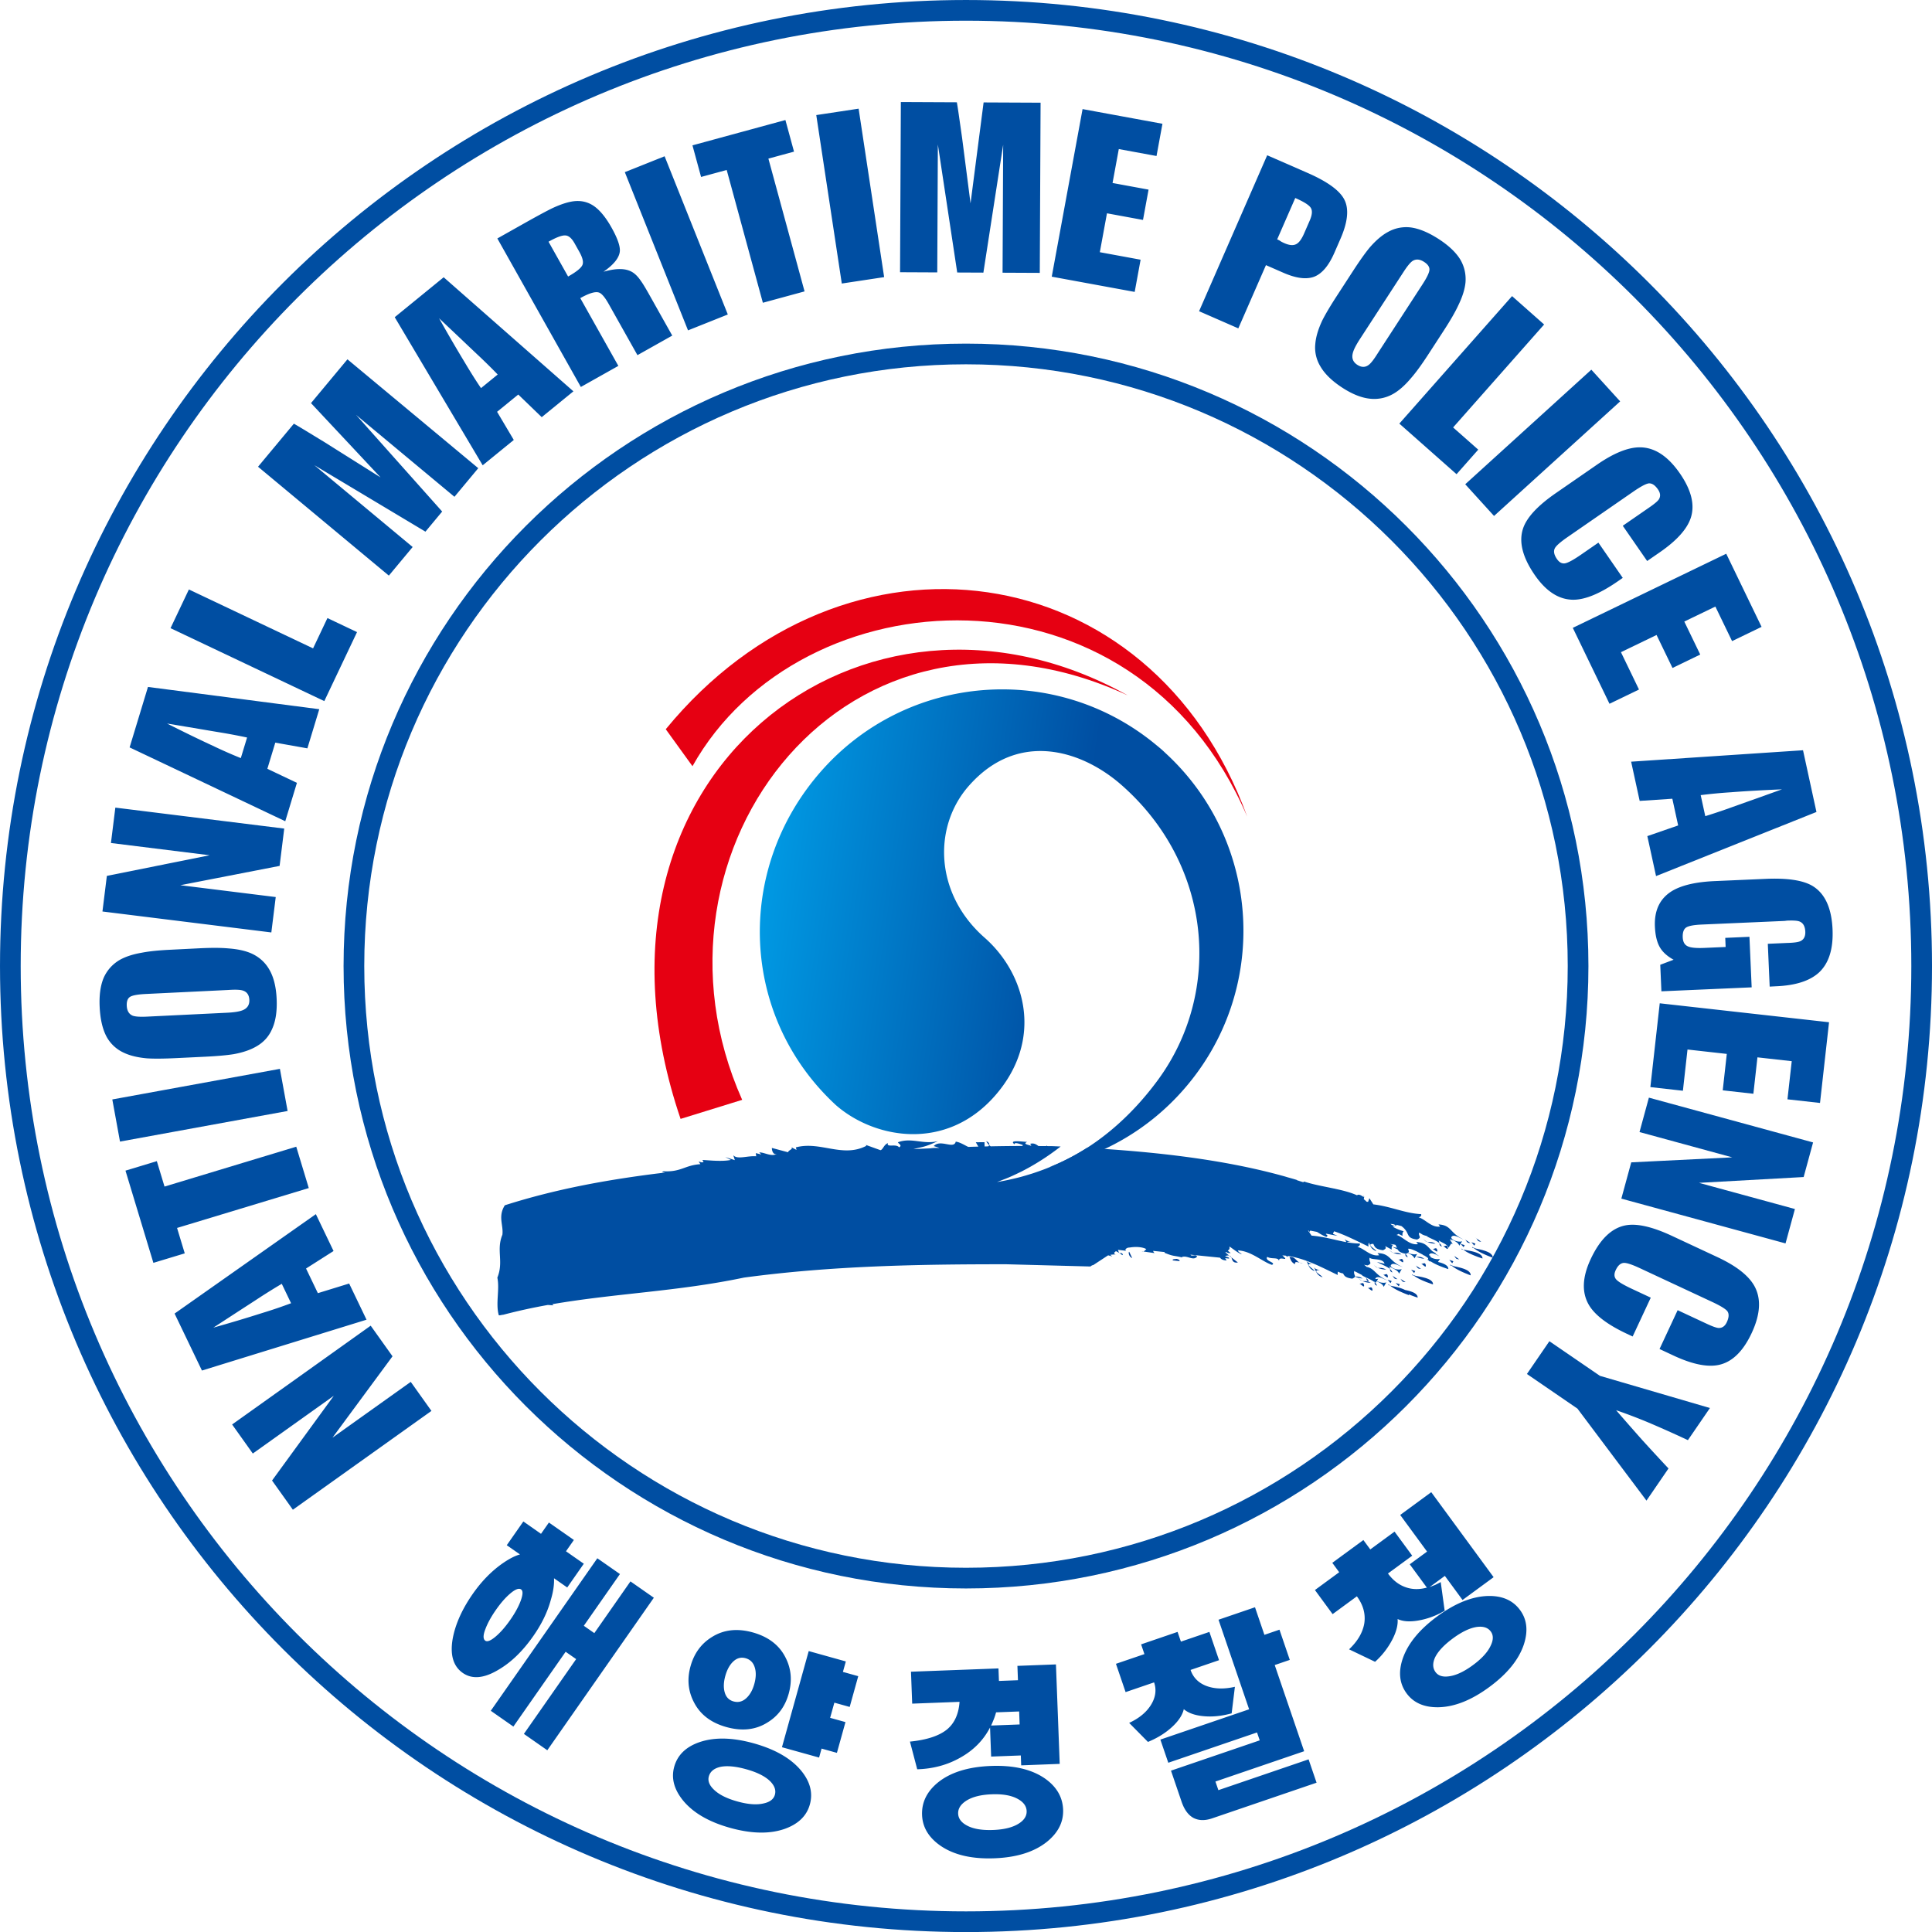
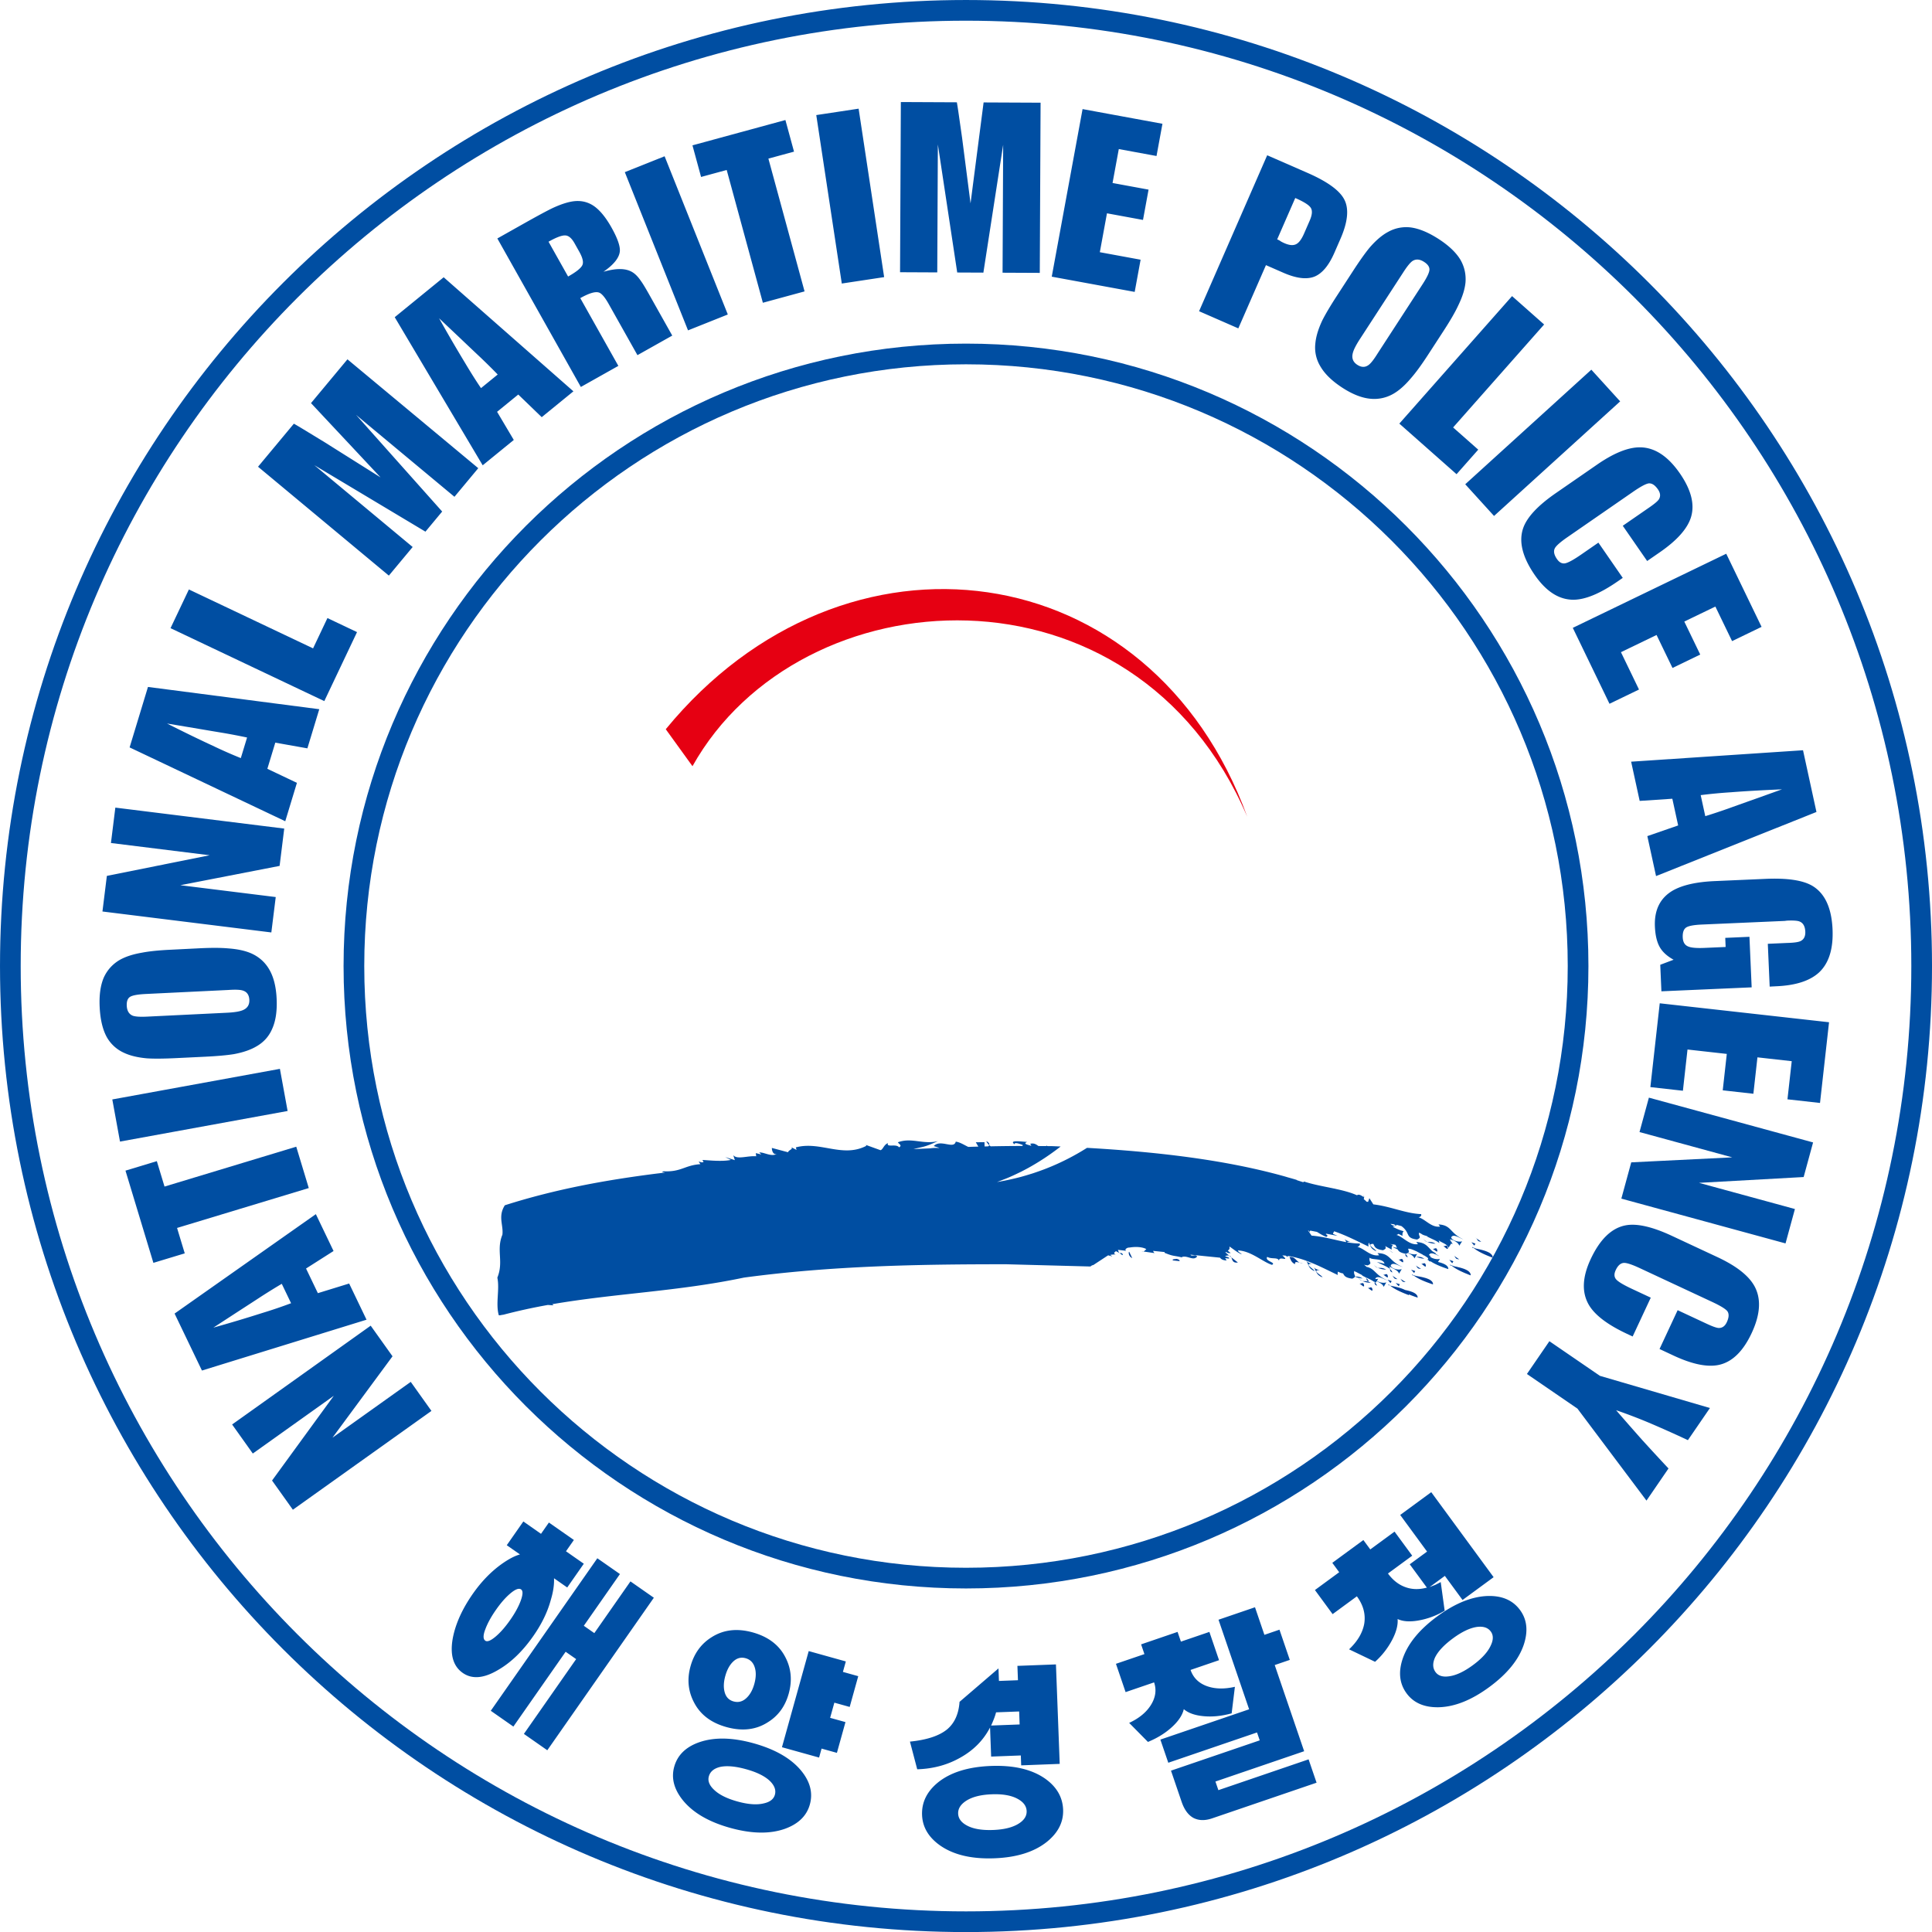
<svg xmlns="http://www.w3.org/2000/svg" viewBox="0 0 132.329 132.333">
  <path fill="none" stroke="#004EA2" stroke-width="1.417" d="M131.621 66.166c0 36.151-29.306 65.459-65.457 65.459-36.149 0-65.455-29.308-65.455-65.459C.709 30.016 30.015.709 66.164.709c36.151 0 65.457 29.307 65.457 65.457z" />
  <path fill="none" stroke="#004EA2" stroke-width="1.417" d="M108.088 66.166c0 23.153-18.77 41.924-41.924 41.924-23.151 0-41.923-18.771-41.923-41.924s18.772-41.922 41.923-41.922c23.155 0 41.924 18.769 41.924 41.922z" />
  <g fill="#004EA2">
    <path d="M15.899 97.567 25.39 90.8l1.495 2.097-4.113 5.575 5.361-3.823 1.418 1.989-9.491 6.768-1.426-2 4.228-5.803-5.546 3.954-1.417-1.99zM11.958 89.971l9.676-6.81 1.212 2.525-1.884 1.199.81 1.688 2.143-.66 1.19 2.478-11.273 3.482-1.874-3.902zm7.342-2.037c-.384.224-.85.511-1.398.862-.336.221-.917.597-1.74 1.13l-1.548 1.008a98.045 98.045 0 0 0 3.335-.998 33.068 33.068 0 0 0 1.988-.674l-.637-1.328zM8.594 80.181l2.148-.65.527 1.741 9.022-2.731.858 2.833-9.022 2.732.527 1.741-2.148.65-1.912-6.316zM7.692 75.305l11.48-2.096.527 2.886-11.48 2.096-.527-2.886zM13.689 64.95c.813-.04 1.469-.036 1.968.011.658.048 1.2.172 1.626.373.5.242.884.595 1.155 1.061.299.508.469 1.174.509 1.996.042.849-.062 1.545-.31 2.089-.215.498-.56.887-1.033 1.167-.413.251-.944.436-1.595.556-.483.077-1.136.135-1.959.175l-2.002.097c-.831.04-1.486.046-1.967.016-.658-.057-1.201-.19-1.627-.399a2.548 2.548 0 0 1-1.142-1.061c-.282-.518-.444-1.201-.485-2.05-.04-.822.055-1.5.286-2.034.225-.49.569-.878 1.033-1.167.405-.241.933-.418 1.582-.529.483-.094 1.135-.162 1.958-.201l2.003-.1zm-3.703 3.131c-.557.027-.917.094-1.081.199-.163.105-.237.309-.223.609.018.353.158.581.42.684.181.062.5.082.96.06l5.477-.267c.504-.024.864-.082 1.081-.172.322-.13.474-.369.458-.713-.017-.345-.173-.559-.47-.642-.18-.053-.504-.064-.972-.032l-.252.012-5.398.262zM7.9 55.316l11.568 1.436-.317 2.556-6.8 1.323 6.535.811-.301 2.424-11.568-1.435.302-2.438 7.039-1.414-6.759-.839.301-2.424zM10.135 47.051l11.733 1.525-.814 2.681-2.198-.391-.544 1.792 2.025.962-.799 2.629-10.661-5.057 1.258-4.141zm6.788 3.464a41.301 41.301 0 0 0-1.613-.31c-.397-.065-1.079-.179-2.046-.344l-1.823-.304c1.252.63 2.296 1.137 3.132 1.521a32.61 32.61 0 0 0 1.921.847l.429-1.41zM12.938 40.374l8.505 4.035.984-2.076 2.027.962-2.242 4.726-10.532-4.996 1.258-2.651zM23.798 24.611l8.96 7.457-1.631 1.959-6.735-5.606 5.894 6.616-1.146 1.378-7.61-4.554 6.735 5.605-1.631 1.959-8.96-7.457 2.455-2.949c.266.152.584.343.958.572l1.158.705 3.821 2.403-4.765-5.088 2.497-3zM30.389 18.991l8.886 7.812-2.171 1.77-1.606-1.55-1.451 1.183 1.144 1.928-2.13 1.736-6.025-10.144 3.353-2.735zm3.7 6.661c-.307-.32-.695-.706-1.166-1.157-.293-.275-.795-.75-1.506-1.427l-1.343-1.269a100.146 100.146 0 0 0 1.75 3.009c.435.73.809 1.322 1.122 1.775l1.143-.931zM34.065 16.333l1.84-1.035c.918-.516 1.565-.864 1.941-1.045.62-.287 1.139-.447 1.558-.479.478-.035.91.082 1.295.353.406.29.8.774 1.182 1.453.416.741.607 1.288.573 1.642-.046.442-.419.906-1.121 1.392.473-.134.87-.194 1.191-.183.31.009.573.08.789.211.2.121.392.318.576.59.123.164.31.471.562.918l.098.174 1.496 2.662-2.384 1.34-1.893-3.368-.078-.139c-.26-.463-.483-.724-.668-.782-.25-.083-.676.045-1.277.383l2.608 4.641-2.569 1.444-5.719-10.172zm4.846 2.607c.571-.321.899-.587.984-.797.082-.198.007-.501-.223-.911l-.318-.567c-.2-.355-.413-.535-.639-.539-.23-.013-.612.13-1.144.43l1.34 2.384zM45.521 10.703 49.85 21.54l-2.725 1.088-4.329-10.837 2.725-1.088zM53.795 8.221l.59 2.165-1.755.478 2.477 9.095-2.856.778-2.477-9.095-1.755.478-.59-2.165 6.366-1.734zM58.81 7.443l1.748 11.538-2.901.439-1.748-11.538 2.901-.439zM71.273 7.034l-.055 11.657-2.549-.012.041-8.762-1.355 8.756-1.792-.008-1.326-8.769-.041 8.762-2.549-.012.055-11.657 3.837.018c.051.302.107.669.167 1.103.051.354.116.802.192 1.342l.577 4.477.895-6.913 3.903.018zM74.149 7.472l5.471 1.006-.406 2.207-2.584-.475-.428 2.324 2.467.454-.381 2.076-2.468-.454-.489 2.664 2.793.514-.405 2.206-5.681-1.044 2.111-11.478zM86.794 10.634l2.762 1.207c1.361.595 2.202 1.204 2.52 1.826.33.637.242 1.535-.265 2.695l-.419.961c-.38.868-.834 1.409-1.361 1.623-.537.21-1.246.122-2.131-.265l-1.191-.521-1.893 4.331-2.688-1.175 4.666-10.682zm.684 5.762.121.053c.054.033.099.062.136.088.069.04.148.08.238.119.332.145.597.17.795.072.193-.089.377-.332.551-.73l.387-.888c.174-.398.196-.692.068-.883-.121-.188-.474-.41-1.058-.665l-1.238 2.834zM97.809 24.304c-.443.683-.83 1.213-1.16 1.59-.423.506-.842.873-1.254 1.101a2.614 2.614 0 0 1-1.535.316c-.587-.055-1.226-.306-1.916-.754-.713-.463-1.217-.955-1.513-1.474a2.459 2.459 0 0 1-.342-1.521c.038-.481.198-1.021.481-1.619.221-.437.555-1.001 1.004-1.691l1.092-1.681c.453-.698.832-1.232 1.138-1.604.431-.5.856-.863 1.276-1.086a2.54 2.54 0 0 1 1.527-.305c.586.074 1.234.343 1.947.806.689.448 1.184.922 1.482 1.422.266.468.38.975.342 1.521-.041.469-.207 1-.496 1.593-.206.447-.533 1.015-.982 1.706l-1.091 1.68zm-.374-4.834c.304-.467.461-.798.472-.993.01-.194-.111-.373-.364-.537-.297-.193-.563-.213-.8-.061-.156.11-.359.358-.609.744l-2.988 4.598c-.275.423-.439.749-.492.978-.082.337.021.6.311.788.29.188.555.187.796-.005.148-.115.347-.371.595-.77l.137-.212 2.942-4.53zM105.762 22.225l-6.234 7.052 1.722 1.521-1.486 1.681-3.919-3.465 7.721-8.733 2.196 1.944zM110.97 27.492l-8.638 7.848-1.973-2.171 8.637-7.848 1.974 2.171zM112.819 38.426l-1.67-2.414 1.66-1.147.164-.113c.342-.237.557-.417.643-.542.134-.211.115-.44-.056-.688-.206-.299-.42-.436-.641-.413-.203.033-.56.226-1.069.578l-4.488 3.103c-.48.332-.769.585-.863.758-.107.203-.06.45.142.742.161.233.347.331.558.293.21-.038.581-.24 1.112-.608l1.169-.808 1.668 2.414-.35.242c-1.193.825-2.195 1.244-3.006 1.255-.994.009-1.883-.554-2.668-1.689-.846-1.223-1.112-2.293-.799-3.208.257-.749 1.001-1.548 2.23-2.399l2.829-1.955c1.157-.8 2.143-1.196 2.956-1.188.996.01 1.902.604 2.719 1.784.785 1.136 1.036 2.146.754 3.029-.249.775-.957 1.566-2.121 2.371l-.873.603zM118.236 37.927l2.42 5.009-2.021.976-1.144-2.367-2.128 1.028 1.092 2.26-1.9.918-1.092-2.259-2.439 1.178 1.236 2.558-2.021.976-2.513-5.201 10.51-5.076zM124.415 55.615l-10.987 4.39-.596-2.737 2.11-.731-.398-1.829-2.237.148-.585-2.686 11.773-.783.92 4.228zm-7.615.286c.425-.129.944-.301 1.56-.516.377-.137 1.029-.369 1.953-.697l1.74-.623c-1.4.06-2.559.126-3.477.199a33.49 33.49 0 0 0-2.09.197l.314 1.44zM121.211 67.576l-.128-2.932 1.021-.045.291-.013c.451-.011.756-.05.912-.12.242-.108.357-.326.344-.653-.018-.372-.151-.605-.403-.7-.144-.056-.429-.075-.853-.056l-.158.02-5.664.248c-.54.024-.896.088-1.068.193-.182.114-.264.344-.249.689.014.309.129.513.346.609.199.098.582.134 1.147.109l1.445-.063-.026-.624 1.657-.073.152 3.462-6.182.271-.079-1.817.915-.346c-.436-.238-.749-.521-.94-.849-.201-.345-.315-.819-.341-1.42-.051-1.141.361-1.965 1.232-2.473.658-.374 1.613-.589 2.869-.644l3.488-.153c1.469-.064 2.529.093 3.184.472.864.511 1.328 1.505 1.394 2.982.059 1.344-.253 2.332-.933 2.964-.623.568-1.592.881-2.91.938l-.463.024zM125.277 70.017l-.618 5.528-2.23-.249.293-2.612-2.349-.263-.278 2.494-2.099-.235.278-2.494-2.691-.301-.315 2.824-2.229-.25.642-5.74 11.596 1.298zM122.297 85.165l-11.246-3.067.678-2.485 6.92-.342-6.354-1.733.643-2.357 11.246 3.068-.646 2.37-7.168.398 6.57 1.793-.643 2.355zM113.667 92.398l1.24-2.659 1.829.854.181.084c.377.176.641.27.791.281.25.009.439-.123.566-.395.153-.329.164-.583.033-.761-.132-.159-.479-.369-1.039-.631l-4.945-2.308c-.529-.247-.893-.368-1.09-.363-.229.01-.419.176-.568.497-.12.257-.111.466.028.629.139.162.501.38 1.087.654l1.287.601-1.241 2.659-.386-.18c-1.314-.614-2.182-1.268-2.6-1.961-.51-.854-.473-1.906.111-3.157.629-1.347 1.418-2.117 2.366-2.309.776-.156 1.842.082 3.197.715l3.116 1.455c1.275.595 2.113 1.246 2.518 1.952.494.865.438 1.948-.169 3.248-.584 1.251-1.329 1.978-2.233 2.18-.795.176-1.834-.036-3.118-.635l-.961-.45zM112.773 102.781l-4.728-6.3-3.461-2.372 1.539-2.245 3.461 2.372 7.535 2.204-1.509 2.201a78.916 78.916 0 0 0-2.698-1.206 36.417 36.417 0 0 0-2.221-.846c.664.767 1.268 1.454 1.807 2.06a169.01 169.01 0 0 0 1.783 1.931l-1.508 2.201z" />
  </g>
  <g fill="#004EA2">
-     <path d="m37.055 105.057.541-.774 1.711 1.195-.541.774 1.221.853-1.136 1.627-.905-.632c.02.435-.052.926-.216 1.471-.222.829-.622 1.657-1.202 2.486-.726 1.039-1.525 1.81-2.396 2.315-.984.589-1.796.659-2.435.213-.662-.462-.889-1.259-.682-2.391.189-.982.646-1.992 1.372-3.032.574-.82 1.222-1.493 1.944-2.016.497-.355.925-.581 1.284-.677l-.905-.632 1.136-1.627 1.209.847zm-2.114 4.095c-.321.273-.644.643-.969 1.108-.33.472-.571.909-.722 1.312-.167.425-.17.692-.01.805.138.096.381-.004.73-.302.326-.28.654-.657.983-1.13.32-.458.556-.888.707-1.29.159-.43.17-.692.032-.789-.153-.107-.403-.011-.751.286zm7.521-1.34-2.475 3.543.72.503 2.475-3.543 1.602 1.119-7.298 10.447-1.603-1.12 3.579-5.123-.72-.503-3.579 5.124-1.548-1.082 7.298-10.446 1.549 1.081zM54.872 121.276c.619.753.818 1.525.597 2.319-.216.777-.785 1.332-1.706 1.665-1.031.366-2.282.345-3.75-.063-1.461-.407-2.538-1.033-3.232-1.88-.617-.761-.817-1.529-.601-2.307.221-.794.791-1.354 1.709-1.677 1.029-.358 2.273-.334 3.734.072 1.47.41 2.553 1.033 3.249 1.871zm-1.072-7.752c.395.763.469 1.589.222 2.478-.245.88-.733 1.54-1.462 1.98-.803.504-1.738.607-2.806.31-1.059-.294-1.802-.864-2.23-1.711-.395-.763-.471-1.58-.228-2.451.247-.889.737-1.558 1.469-2.007.803-.503 1.734-.607 2.793-.314 1.067.298 1.815.869 2.242 1.715zm-4.49 7.502c-.416.105-.669.319-.759.645-.083.299.027.597.332.893.346.345.886.619 1.62.823.734.205 1.339.249 1.813.132.422-.094.674-.29.758-.589.088-.316-.023-.628-.333-.936-.348-.336-.89-.606-1.624-.81-.744-.208-1.346-.26-1.807-.158zm.904-7.216c-.239.228-.417.556-.536.982-.116.419-.131.787-.045 1.105.09.338.293.551.609.639.325.09.617.016.877-.226.247-.226.428-.548.545-.966.121-.436.133-.81.036-1.122-.099-.34-.31-.556-.635-.646-.315-.086-.599-.009-.851.234zm7.72-.013-.2.717 1.05.293-.586 2.107-1.05-.293-.289 1.039 1.05.292-.586 2.107-1.05-.292-.171.614-2.543-.708 1.833-6.585 2.542.709zM68.389 114.275l.032.858 1.302-.049-.037-.983 2.639-.1.258 6.813-2.639.101-.025-.678-2.033.077-.074-1.993c-.455.877-1.139 1.568-2.051 2.073-.877.495-1.856.758-2.938.79l-.498-1.896c1.158-.115 2.008-.396 2.55-.842.507-.427.789-1.054.847-1.881l-3.243.123-.083-2.187 5.993-.226zm3.161 7.526c.812.563 1.233 1.28 1.266 2.147.032.842-.335 1.574-1.101 2.197-.87.698-2.071 1.077-3.604 1.135-1.542.059-2.772-.228-3.692-.858-.811-.563-1.232-1.266-1.264-2.107-.033-.868.333-1.613 1.1-2.237.861-.688 2.067-1.062 3.617-1.122 1.541-.058 2.767.223 3.678.845zm-5.384 1.548c-.372.245-.552.536-.539.872.013.337.214.608.603.815.426.232 1.024.334 1.795.305.753-.028 1.337-.175 1.753-.438.373-.236.553-.522.54-.859-.013-.336-.214-.612-.604-.828-.434-.241-1.028-.348-1.781-.319-.762.028-1.351.18-1.767.452zm1.903-5.594a9.517 9.517 0 0 1-.184.433l1.953-.074-.033-.89-1.582.06c-.038.152-.09.308-.154.471zM78.385 113.295l-.227-.667 2.498-.854.229.667 1.95-.666.661 1.937-1.95.667c.178.52.536.885 1.076 1.094.56.212 1.213.233 1.96.062l-.222 1.818c-.694.19-1.347.254-1.959.19-.574-.057-1.014-.216-1.319-.477-.09.396-.349.794-.775 1.192-.455.427-1.014.777-1.68 1.052l-1.287-1.303c.687-.319 1.187-.733 1.5-1.243.312-.51.382-1.021.207-1.532l-1.951.666-.661-1.938 1.95-.665zm7.574-3.208.644 1.888 1.032-.353.707 2.07-1.032.353.743 2.177.005.013 1.268 3.712-6.077 2.076.202.591 6.179-2.11.546 1.599-7.15 2.441c-.497.17-.929.158-1.295-.035-.351-.199-.614-.562-.796-1.091l-.73-2.14 6.078-2.075-.186-.541-6.077 2.075-.542-1.586 6.078-2.075-2.096-6.135 2.499-.854zM98.031 102.204l4.272 5.822-2.128 1.562-1.212-1.651-1.05.771c.136-.055.264-.105.384-.15.138-.067.266-.133.383-.197l.27 1.962a5.269 5.269 0 0 1-1.814.673c-.586.1-1.056.065-1.41-.104.033.405-.086.872-.357 1.4a5.369 5.369 0 0 1-1.186 1.53l-1.781-.854c.578-.546.925-1.13 1.039-1.754.105-.649-.062-1.275-.504-1.877l-1.662 1.22-1.211-1.65 1.662-1.22-.472-.643 2.128-1.562.473.643 1.662-1.219 1.211 1.649-1.662 1.22c.342.466.748.78 1.217.941.444.158.928.166 1.448.025l-1.173-1.597 1.186-.87-1.84-2.509 2.127-1.561zm3.891 7.11c.974-.022 1.704.299 2.191.964.479.65.562 1.44.256 2.369-.35 1.038-1.14 2.008-2.369 2.909-1.222.898-2.38 1.357-3.475 1.379-.979.016-1.707-.303-2.184-.953-.488-.664-.576-1.458-.263-2.38.354-1.03 1.144-1.994 2.365-2.891 1.231-.902 2.39-1.368 3.479-1.397zm-3.634 4.218c-.174.392-.162.724.037.995.184.25.486.348.907.291.485-.059 1.034-.313 1.649-.765.614-.451 1.022-.899 1.224-1.344.187-.39.189-.71.005-.96-.194-.265-.508-.37-.941-.316-.479.066-1.026.325-1.641.776-.622.457-1.035.897-1.24 1.323z" />
+     <path d="m37.055 105.057.541-.774 1.711 1.195-.541.774 1.221.853-1.136 1.627-.905-.632c.02.435-.052.926-.216 1.471-.222.829-.622 1.657-1.202 2.486-.726 1.039-1.525 1.81-2.396 2.315-.984.589-1.796.659-2.435.213-.662-.462-.889-1.259-.682-2.391.189-.982.646-1.992 1.372-3.032.574-.82 1.222-1.493 1.944-2.016.497-.355.925-.581 1.284-.677l-.905-.632 1.136-1.627 1.209.847zm-2.114 4.095c-.321.273-.644.643-.969 1.108-.33.472-.571.909-.722 1.312-.167.425-.17.692-.01.805.138.096.381-.004.73-.302.326-.28.654-.657.983-1.13.32-.458.556-.888.707-1.29.159-.43.17-.692.032-.789-.153-.107-.403-.011-.751.286zm7.521-1.34-2.475 3.543.72.503 2.475-3.543 1.602 1.119-7.298 10.447-1.603-1.12 3.579-5.123-.72-.503-3.579 5.124-1.548-1.082 7.298-10.446 1.549 1.081zM54.872 121.276c.619.753.818 1.525.597 2.319-.216.777-.785 1.332-1.706 1.665-1.031.366-2.282.345-3.75-.063-1.461-.407-2.538-1.033-3.232-1.88-.617-.761-.817-1.529-.601-2.307.221-.794.791-1.354 1.709-1.677 1.029-.358 2.273-.334 3.734.072 1.47.41 2.553 1.033 3.249 1.871zm-1.072-7.752c.395.763.469 1.589.222 2.478-.245.88-.733 1.54-1.462 1.98-.803.504-1.738.607-2.806.31-1.059-.294-1.802-.864-2.23-1.711-.395-.763-.471-1.58-.228-2.451.247-.889.737-1.558 1.469-2.007.803-.503 1.734-.607 2.793-.314 1.067.298 1.815.869 2.242 1.715zm-4.49 7.502c-.416.105-.669.319-.759.645-.083.299.027.597.332.893.346.345.886.619 1.62.823.734.205 1.339.249 1.813.132.422-.094.674-.29.758-.589.088-.316-.023-.628-.333-.936-.348-.336-.89-.606-1.624-.81-.744-.208-1.346-.26-1.807-.158zm.904-7.216c-.239.228-.417.556-.536.982-.116.419-.131.787-.045 1.105.09.338.293.551.609.639.325.09.617.016.877-.226.247-.226.428-.548.545-.966.121-.436.133-.81.036-1.122-.099-.34-.31-.556-.635-.646-.315-.086-.599-.009-.851.234zm7.72-.013-.2.717 1.05.293-.586 2.107-1.05-.293-.289 1.039 1.05.292-.586 2.107-1.05-.292-.171.614-2.543-.708 1.833-6.585 2.542.709zM68.389 114.275l.032.858 1.302-.049-.037-.983 2.639-.1.258 6.813-2.639.101-.025-.678-2.033.077-.074-1.993c-.455.877-1.139 1.568-2.051 2.073-.877.495-1.856.758-2.938.79l-.498-1.896c1.158-.115 2.008-.396 2.55-.842.507-.427.789-1.054.847-1.881zm3.161 7.526c.812.563 1.233 1.28 1.266 2.147.032.842-.335 1.574-1.101 2.197-.87.698-2.071 1.077-3.604 1.135-1.542.059-2.772-.228-3.692-.858-.811-.563-1.232-1.266-1.264-2.107-.033-.868.333-1.613 1.1-2.237.861-.688 2.067-1.062 3.617-1.122 1.541-.058 2.767.223 3.678.845zm-5.384 1.548c-.372.245-.552.536-.539.872.013.337.214.608.603.815.426.232 1.024.334 1.795.305.753-.028 1.337-.175 1.753-.438.373-.236.553-.522.54-.859-.013-.336-.214-.612-.604-.828-.434-.241-1.028-.348-1.781-.319-.762.028-1.351.18-1.767.452zm1.903-5.594a9.517 9.517 0 0 1-.184.433l1.953-.074-.033-.89-1.582.06c-.038.152-.09.308-.154.471zM78.385 113.295l-.227-.667 2.498-.854.229.667 1.95-.666.661 1.937-1.95.667c.178.52.536.885 1.076 1.094.56.212 1.213.233 1.96.062l-.222 1.818c-.694.19-1.347.254-1.959.19-.574-.057-1.014-.216-1.319-.477-.09.396-.349.794-.775 1.192-.455.427-1.014.777-1.68 1.052l-1.287-1.303c.687-.319 1.187-.733 1.5-1.243.312-.51.382-1.021.207-1.532l-1.951.666-.661-1.938 1.95-.665zm7.574-3.208.644 1.888 1.032-.353.707 2.07-1.032.353.743 2.177.005.013 1.268 3.712-6.077 2.076.202.591 6.179-2.11.546 1.599-7.15 2.441c-.497.17-.929.158-1.295-.035-.351-.199-.614-.562-.796-1.091l-.73-2.14 6.078-2.075-.186-.541-6.077 2.075-.542-1.586 6.078-2.075-2.096-6.135 2.499-.854zM98.031 102.204l4.272 5.822-2.128 1.562-1.212-1.651-1.05.771c.136-.055.264-.105.384-.15.138-.067.266-.133.383-.197l.27 1.962a5.269 5.269 0 0 1-1.814.673c-.586.1-1.056.065-1.41-.104.033.405-.086.872-.357 1.4a5.369 5.369 0 0 1-1.186 1.53l-1.781-.854c.578-.546.925-1.13 1.039-1.754.105-.649-.062-1.275-.504-1.877l-1.662 1.22-1.211-1.65 1.662-1.22-.472-.643 2.128-1.562.473.643 1.662-1.219 1.211 1.649-1.662 1.22c.342.466.748.78 1.217.941.444.158.928.166 1.448.025l-1.173-1.597 1.186-.87-1.84-2.509 2.127-1.561zm3.891 7.11c.974-.022 1.704.299 2.191.964.479.65.562 1.44.256 2.369-.35 1.038-1.14 2.008-2.369 2.909-1.222.898-2.38 1.357-3.475 1.379-.979.016-1.707-.303-2.184-.953-.488-.664-.576-1.458-.263-2.38.354-1.03 1.144-1.994 2.365-2.891 1.231-.902 2.39-1.368 3.479-1.397zm-3.634 4.218c-.174.392-.162.724.037.995.184.25.486.348.907.291.485-.059 1.034-.313 1.649-.765.614-.451 1.022-.899 1.224-1.344.187-.39.189-.71.005-.96-.194-.265-.508-.37-.941-.316-.479.066-1.026.325-1.641.776-.622.457-1.035.897-1.24 1.323z" />
  </g>
  <path fill="#004098" d="m76.43 85.927.047.011a.274.274 0 0 0-.047-.011zM78.309 85.72l-.106-.016a.142.142 0 0 0 .106.016zM95.415 86.884l-.027-.002h-.001l.06.017-.032-.015zM95.312 88.068l-.163-.059v-.001l-.034-.03c-.009.003-.016.006-.019.01-.03.023.019.042.115.065-.019-.016-.04-.03-.06-.045l.161.06zM98.144 87.89a.322.322 0 0 0-.061-.114.656.656 0 0 0-.205-.15l-.004-.002a1.713 1.713 0 0 0-.296-.107 3.234 3.234 0 0 0-.306-.072l-.018-.003a3.174 3.174 0 0 0-.128-.024l-.018-.003c-.045-.007-.088-.017-.129-.022a3.928 3.928 0 0 0-.1-.034l-.103-.033a.337.337 0 0 1-.038-.03c-.008.003-.012.007-.019.01-.028.025.022.042.119.062.222.175.559.329.873.449l.192.071.057.02a.932.932 0 0 0 .068.025c.045.015.084.029.122.04a.221.221 0 0 0-.007-.081c.002-.001.002-.001.001-.002zM97.326 86.905l-.372-.233c.146.114.093.243.372.233zM96.936 87.057l-.283-.089.207.225zM95.372 87.151a.62.62 0 0 0-.169-.234c.004.093.012.19.169.234zM95.044 87.353c-.07-.179-.182-.006-.32-.046.138.04.409.369.32.046zM94.071 86.579c.119.184.206.239.303.257a.647.647 0 0 1-.303-.257zM94.374 86.837c.146.066.334.114.565.122-.269-.163-.419-.097-.565-.122zM97.088 88.797a.223.223 0 0 0-.031-.073l-.031-.042a.448.448 0 0 0-.062-.061c-.15-.12-.401-.195-.643-.249l-.08-.018-.035-.015c-.219-.11-.514-.183-.748-.232a10.548 10.548 0 0 0-.105-.022c-.053-.011-.103-.021-.141-.031.004.005.013.01.02.016.33.27.9.502 1.27.64.002-.018-.001-.033-.001-.052.062.026.125.052.188.076l.161.059.058.021c.024.01.047.017.071.023.039.016.082.028.121.043a.279.279 0 0 0-.008-.082l-.004-.001zM96.076 87.777l.031.015.008.003.028.008.014.002a.52.52 0 0 0 .037.004c.004 0 .01.003.016.003a.579.579 0 0 0 .059 0l-.369-.234c.095.074.104.153.176.199zM95.879 87.962l-.282-.087.209.226zM84.788 86.472a24.02 24.02 0 0 1-.455-.358c.082.163.075.413.455.358zM84.188 85.996l.145.118c-.03-.058-.071-.103-.145-.118zM94.317 88.058a.595.595 0 0 0-.17-.234c.002.094.015.189.17.234zM93.668 88.213c.138.04.409.369.321.047-.07-.18-.184-.007-.321-.047zM93.317 87.742c.146.066.336.114.566.121-.267-.161-.42-.095-.566-.121zM90.478 86.99s-.358.008-.497-.203c.207.316.16.531.598.698-.028-.14-.874-.512-.101-.495zM89.02 86.48a.285.285 0 0 0 .213.014.587.587 0 0 1-.213-.014zM88.322 86.107c.026.052.051.112.079.168a.548.548 0 0 0 .307.312c-.045-.201.129-.142.312-.105a.585.585 0 0 1-.152-.105c-.148-.141-.287-.33-.546-.27zM80.604 86.225c-.09.012-.41.025-.243.108l.435.045c.005-.11-.135-.126-.192-.153zM77.549 86.172l-.205-.432c-.052-.026-.078.303.205.432zM96.422 86.112a.576.576 0 0 0-.17-.234c.004.095.016.191.17.234zM96.094 86.316c-.07-.181-.182-.007-.321-.048.14.041.411.37.321.048zM95.122 85.541c.118.183.209.239.303.257a.642.642 0 0 1-.303-.257z" />
-   <path fill="#004098" d="M95.424 85.798c.146.067.333.113.565.121-.269-.162-.42-.095-.565-.121zM100.126 85.522c-.008.004-.014.007-.018.011-.029.023.02.041.117.06l-.062-.042a.159.159 0 0 1-.037-.029zM101.531 86.116a.254.254 0 0 0-.031-.07l-.03-.044c-.02-.021-.039-.042-.063-.06-.237-.19-.732-.271-1.038-.324a2.533 2.533 0 0 1-.143-.025c.23.181.582.339.904.461.055.021.108.043.161.06l.059.021c.022.008.046.017.069.023.04.014.082.029.121.041.002-.028-.004-.055-.009-.081v-.002zM100.342 84.898l-.07-.043a.55.55 0 0 1 .067.043h.003zM100.385 84.941l.004.002c.027.032.047.061.066.088.003.009.012.019.017.025l.007.006a.138.138 0 0 0 .027.027l.007.006.038.019c.003.001.006.003.01.003a.247.247 0 0 0 .058.013h.011c.021.003.05.004.08.003l-.367-.235v.001a.333.333 0 0 1 .042.042zM100.246 85.422l.075-.138-.281-.088zM98.756 85.38a.58.58 0 0 0-.166-.235c0 .094.014.19.166.235z" />
  <path fill="#004EA2" d="m99.331 85.281.068-.112a.316.316 0 0 0 .094.047.645.645 0 0 0-.162-.241v-.006c.055.022.102.042.145.05-.052-.021-.099-.043-.146-.064 0-.026 0-.052-.004-.075a.01.01 0 0 1 .005.002l.246.085c.17.098.33.196.373.357l.119-.185.078-.119c-.217.082-.726-.058-.747-.275.148-.272.594.078.821.139-.941-.434-.779-.965-1.693-1.02l.109.149c-.604.084-1.006-.508-1.474-.634.15-.03.217-.145.171-.22-1.098-.053-2.053-.523-3.27-.668l-.271-.424-.087.252c-.039-.003-.072-.005-.102-.009a1.527 1.527 0 0 0-.194-.172c.011-.112.091-.241-.119-.276.143.033.107.069.123.141-.279-.209-.393-.195-.469-.134-.43-.196-.961-.33-1.512-.448v-.009l-.05-.002c-.704-.149-1.445-.277-2.058-.481a.362.362 0 0 0-.061.046c-.145-.045-.285-.091-.424-.136-.014-.01-.024-.021-.036-.027-.196-.06-.396-.116-.596-.171a9.7 9.7 0 0 0-.368-.107l-.055-.015c-4.016-1.098-8.548-1.625-13.332-1.899a16.4 16.4 0 0 1-2.947 1.476l-.218.08a19.65 19.65 0 0 1-.548.19c-.053.016-.107.035-.162.05-.221.07-.439.133-.662.195a19.095 19.095 0 0 1-1.203.275c-.143.026-.285.053-.428.076.135-.048.269-.101.401-.153l.284-.111c.268-.11.525-.229.782-.354l.202-.097.146-.076a13.155 13.155 0 0 0 .659-.363 16.436 16.436 0 0 0 1.539-1.016c.118-.087.232-.173.35-.264-.188-.008-.377-.018-.566-.025-.123-.003-.248-.003-.373-.004l-.016-.047a.639.639 0 0 1-.035.047l-.533-.004c-.147-.109-.316-.224-.561-.151.029.067.088.089.057.134-.178-.068-.596-.117-.268-.267-.3-.004-1.312-.164-.862.167-.03-.177.386-.02.562.049-.001.025-.011.044-.021.064-.725 0-1.447.009-2.174.024a.942.942 0 0 1-.105-.08.15.15 0 0 1-.07.084 9.892 9.892 0 0 0-.245.006l-.007-.294-.594.006.172.298c-.229.005-.46.013-.689.021-.292-.141-.562-.321-.857-.362-.132.551-1.05-.195-1.507.304l.388.128a2.536 2.536 0 0 1-.085.004c-.215-.012-.386 0-.533.023-.388.017-.773.035-1.159.054.645-.179.679-.092 1.673-.547-1.032.248-1.8-.271-2.74.079.07.129.309.206.082.348-.197-.278-.893.043-.764-.294-.292.123-.331.436-.509.488l-1.003-.362.031.064c-1.633.844-3.161-.347-4.826.105l.047.173-.377-.192c.149.09-.019.161-.128.246l-.002.003c-.008.005-.013.012-.023.019-.001.002-.002.005-.005.005-.007.006-.011.012-.016.019-.003.003-.007.004-.007.008l-.012.018-.004.008a.138.138 0 0 1-.008.027l-1.106-.296c-.011.157.081.501.339.411-.394.211-.845-.117-1.205-.104l.136.141-.372-.094.025.217c-.603-.049-1.315.248-1.568-.078l.106.344-.658-.214.383.199c-.697.144-1.795-.013-1.946.008l.079.123c-.109.08-.21.004-.335-.023l.117.182c-1.069.07-1.306.543-2.513.488-.224.063-.037.057.1.086l-.58.07h-.003c-3.453.439-6.9 1.056-10.398 2.171-.489.779-.081 1.357-.167 2.019-.436 1.062.104 1.833-.345 2.938.17.801-.128 1.77.097 2.568.038.037.159-.014.317-.029a38.534 38.534 0 0 1 3.046-.668c.128.008.255.018.381.025a.353.353 0 0 0-.086-.076c4.338-.748 8.62-.873 13.136-1.823 5.989-.808 11.935-.917 17.989-.913l5.745.153s.085-.089.19-.097l1.009-.662.019-.005.281.075-.147-.108c.14-.024.3-.034.386-.023-.052-.015-.137-.053-.105-.139.035-.025.071-.058.109-.092.162.077.314.164.433.272.116-.058-.051-.136-.108-.161l-.031.042c-.129-.058-.113-.174-.159-.245l.567.068c-.128-.084.03-.19.148-.22.017 0 .034.002.051-.001l-.009-.007c.017 0 .034 0 .044.005.443-.078.889-.037 1.145.104-.061.064-.125.146-.205.165l.771.111c-.037-.037-.074-.073-.099-.152l.788.08c0 .016-.004.032-.004.051.648.265.57.164 1.224.324l-.052-.027c.367-.158.787.288 1.057-.036-.1-.193-.383.025-.453-.132l2.023.205c.078.108.207.182.451.192l-.101-.157.266.027c.037-.102-.16-.105-.269-.164a.544.544 0 0 1 .275-.047 11.31 11.31 0 0 1-.25-.212c.016-.012.031-.022.047-.036.059.059.146.097.312.08-.061-.046-.125-.103-.2-.164a.805.805 0 0 0 .118-.115v-.166c.082.052.159.11.239.167.201.146.403.292.593.361-.018-.068-.218-.123-.259-.261.893.022 1.692.783 2.338.987.323-.166-.525-.247-.326-.547.326.188.775-.017.812.304-.054-.363.48-.072.418-.198-.016-.033-.07-.094-.195-.206.08.003.158.01.238.018a.487.487 0 0 0 .135.085.24.24 0 0 1-.005-.067c.429.059.856.179 1.276.332.035.061.062.117.085.168.096.226.133.392.479.539-.021-.126-.664-.453-.298-.498.052-.006.12-.007.214 0 0 0-.336-.006-.474-.208.274.102.548.217.819.339.453.206.897.43 1.328.635a.397.397 0 0 1 .016-.234.995.995 0 0 0 .349.127c.083.174.174.297.627.357.124-.055.171-.097.184-.139.069.031.147.059.233.081.107.149.189.199.275.216a.654.654 0 0 1-.272-.216c.085.021.181.037.284.045-.236-.156-.386-.122-.518-.137a.196.196 0 0 0-.021-.097c-.019-.046-.042-.1-.042-.174 0-.033.004-.068.013-.11a.242.242 0 0 0 .112.062c.16.089.318.164.457.242a.064.064 0 0 1 .016.011l-.086-.021c.088.048.172.091.256.13.027.02.054.041.078.063v-.027c.098.047.193.091.281.138.101.051.195.106.271.172 0-.021-.003-.04-.004-.06.027.038.056.078.068.127l.075-.117.011-.016.093.047c.177.092.339.184.388.343l.109-.187.025-.041.05-.083a.288.288 0 0 1-.083.023l-.004.001a.833.833 0 0 1-.104.006c-.037-.012-.072-.026-.109-.04l.109.04a.864.864 0 0 1-.461-.131l.02-.029.078-.121a.504.504 0 0 1-.197.023c-.002-.007-.006-.012-.006-.019.139-.278.598.056.826.107-.836-.346-.836-.799-1.429-.922a1.482 1.482 0 0 0-.171-.146c.069.02.15.036.248.049.219-.1.202-.156.164-.248-.023-.065-.06-.15-.025-.282.164.181.91.012 1.019.413l-.521-.121c.216.121.431.207.614.304.104.053.194.107.271.172-.003-.032-.003-.065-.01-.096a.16.16 0 0 0-.062-.104c.094.07.208.126.315.181.176.092.338.186.386.344l.112-.189.074-.123c-.015.007-.032.011-.051.017l-.017.003a.386.386 0 0 1-.062.009l-.044.003h-.019c-.023 0-.043-.002-.064-.003h-.003c-.025-.003-.05-.006-.073-.011h-.004c-.023-.004-.047-.008-.068-.015l-.01-.002a.375.375 0 0 1-.062-.019c-.002 0-.006 0-.008-.002-.144-.049-.26-.125-.271-.227.137-.278.599.055.826.107-.959-.396-.817-.935-1.73-.953l.113.144c-.6.107-1.023-.469-1.497-.575.149-.036.21-.152.163-.227a5.55 5.55 0 0 1-.868-.085c.03-.035.122-.056.315-.05 0 0-.358.007-.495-.203.059.089.095.17.129.243-.757-.136-1.501-.376-2.377-.446l-.249-.36a.185.185 0 0 1 .124.169c-.01-.079.009-.126.04-.153l.455.089c.226.142.44.269.64.341.136-.064.071-.12-.036-.185a.075.075 0 0 1 .037-.033l.771.15-.312-.136s0-.042.017-.101a.214.214 0 0 1 .02.08c-.008-.084.012-.13.047-.156.346.117.683.258 1.018.409.455.206.899.429 1.33.635-.021-.11-.01-.199.031-.265.111.25.127.426.499.584-.023-.133-.759-.5-.202-.502.101.214.143.365.662.435.221-.1.203-.156.166-.248a.133.133 0 0 1-.013-.033l.117.062c.111.059.22.119.327.174-.004-.029-.004-.055-.004-.083a.285.285 0 0 1 .068-.207c.006-.008.014-.019.024-.027a3.297 3.297 0 0 1-.191-.064c.118.013.247.026.36.058.022.039.043.076.059.111.014.034.029.063.041.094l-.318-.074c.125.07.249.127.369.182.01.021.021.04.036.058.072.1.198.176.474.23l.006.005v-.004c.021.004.037.009.057.011a.578.578 0 0 0 .105-.05c.008-.003.012-.006.017-.009l.065.034c.177.091.34.184.387.343l.084-.142a.17.17 0 0 0 .027.009l-.023-.015.023-.04.075-.124a.578.578 0 0 1-.28.025.55.55 0 0 1-.088-.115.896.896 0 0 0 .078.114.876.876 0 0 1-.33-.103c.071-.054.058-.103.035-.167a.454.454 0 0 1-.029-.105c.161-.026.395.104.574.175.158.092.32.169.462.247h-.044l.109.038c.1.057.189.114.264.183 0 .035 0 .07.01.102v.003l-.004-.004a.183.183 0 0 1-.037-.029.174.174 0 0 1-.018.011c-.023.02.007.034.07.05.02.043.061.082.139.106-.006-.017-.016-.03-.023-.047.344.242.889.439 1.246.557a.266.266 0 0 0-.07-.196c-.122-.141-.377-.232-.637-.294l.061-.094.078-.12a.486.486 0 0 1-.066.017l-.014.001a.569.569 0 0 1-.074.006h-.013a.54.54 0 0 1-.077-.006h-.012a2.343 2.343 0 0 1-.101-.017.962.962 0 0 1-.174-.059l-.007-.001a.533.533 0 0 1-.141-.094l.028-.056-.089-.027-.001-.007c-.003-.009-.007-.02-.007-.03.104-.194.358-.074.579.033.039.02.079.038.114.055a2.262 2.262 0 0 1-.078-.056h-.001a2.154 2.154 0 0 1-.186-.118.56.56 0 0 0 .058 0l-.262-.165c-.342-.313-.448-.591-1.098-.629l.111.149c-.604.084-1.008-.508-1.473-.633a.268.268 0 0 0 .137-.072l.284.138c-.025-.126-.003-.22.052-.292.008-.01.014-.021.023-.029a2.976 2.976 0 0 1-.748-.308c.043-.025.131-.035.295-.025 0 0-.297-.006-.447-.172.088.011.174.025.258.041.066.064.121.108.158.073-.015-.02-.037-.037-.058-.054.133.028.261.059.389.095.226.167.321.317.387.445.116.238.132.403.683.477.221-.099.202-.156.166-.247a.464.464 0 0 1-.039-.224l.146.062c.077.068.194.122.401.165l.086.035-.125-.028c.217.121.433.208.615.303.102.051.194.107.273.172a.725.725 0 0 0-.012-.095c-.01-.04-.023-.077-.061-.105.095.07.207.127.314.182.177.091.338.185.387.343l.121-.183z" />
  <path fill="#004098" d="M98.429 85.582c-.069-.181-.182-.007-.318-.047.137.039.409.37.318.047zM97.456 84.807c.119.182.21.239.303.255a.669.669 0 0 1-.303-.255z" />
  <path fill="#004098" d="M97.758 85.062c.146.068.337.115.566.123-.268-.162-.419-.096-.566-.123zM102.235 86.063l-.003-.004a.213.213 0 0 0-.026-.07.617.617 0 0 0-.23-.202l-.002-.002a2.049 2.049 0 0 0-.281-.117l-.01-.002c-.1-.033-.201-.06-.302-.082-.005-.003-.016-.004-.021-.007l-.118-.027-.028-.006-.122-.025c-.033-.013-.068-.024-.1-.038-.033-.013-.068-.024-.103-.038-.015-.009-.024-.021-.034-.03a.053.053 0 0 0-.02.01c-.031.023.02.042.113.064.213.181.537.345.842.477.078.033.154.066.228.094a.22.22 0 0 0 .021.009c.07.028.14.053.2.078a.276.276 0 0 0-.004-.082zM101.09 84.797l-.068-.047c.029.016.05.03.068.047zM101.135 84.842l.002.002c.025.031.044.062.062.09a.126.126 0 0 0 .02.027c0 .003 0 .004.003.007a.7.7 0 0 0 .028.027c.003 0 .003.003.006.005.01.008.025.015.038.021.003.001.007.001.009.003a.334.334 0 0 0 .057.015l.01.001c.024.003.053.007.083.007l-.362-.249a.229.229 0 0 1 .044.044zM101.057 85.182l-.277-.099.199.234zM67.553 78.165c.061.116.131.202.203.271.029-.094-.043-.215-.203-.271zM98.838 85.346c.137.046.395.386.316.06-.062-.184-.179-.014-.316-.06zM100.723 87.266a.301.301 0 0 0-.06-.115.588.588 0 0 0-.198-.157l-.001-.001a1.682 1.682 0 0 0-.281-.117l-.011-.003a2.98 2.98 0 0 0-.3-.081c-.008-.004-.016-.005-.024-.006-.041-.011-.077-.021-.119-.029l-.028-.004a3.378 3.378 0 0 0-.121-.027l-.1-.038a5.557 5.557 0 0 0-.1-.036h-.002c-.014-.009-.025-.021-.035-.031l-.02.01c-.029.023.02.043.115.065.213.181.537.346.843.477.076.034.152.064.225.092.008.004.016.007.021.011l.203.078a.27.27 0 0 0-.006-.081l-.001-.007zM99.583 86.007c.02.014.031.028.043.043l.004.002c.024.033.042.062.059.091l.019.026.006.005a.08.08 0 0 0 .025.027.159.159 0 0 0 .047.027.491.491 0 0 0 .157.024l-.363-.249c.001.002.003.002.003.004zM99.548 86.389l-.28-.099.198.234zM97.647 86.612c-.064-.182-.184-.013-.318-.059.134.046.394.387.318.059zM97.484 86.172a.674.674 0 0 0-.262-.083c-.085-.009-.157-.003-.228-.018.145.071.331.126.562.143-.025-.018-.05-.029-.072-.042zM95.713 87.611l-.361-.248c.144.121.084.247.361.248zM95.321 87.747l-.28-.098.199.234zM93.755 87.781a.584.584 0 0 0-.133-.207c-.009-.011-.019-.022-.027-.034v.026c-.001.086.021.17.16.215zM93.098 87.912c.138.046.398.386.318.059-.062-.183-.18-.013-.318-.059z" />
-   <path fill="#E60012" d="M77.24 47.629c-19.029-8.807-34.054 10.542-26.406 27.703l-4.219 1.305c-8.03-23.616 12.578-39.085 30.625-29.008z" />
  <path fill="#E60012" d="M47.43 52.479c7.359-13.145 30.258-14.613 37.997 3.461-6.556-18.055-27.565-20.934-39.827-5.993l1.83 2.532z" />
  <linearGradient id="a" x1="50.337" x2="73.309" y1="60.573" y2="63.929" gradientUnits="userSpaceOnUse">
    <stop offset="0" style="stop-color:#00a0e9" />
    <stop offset="1" style="stop-color:#004ea2" />
  </linearGradient>
-   <path fill="url(#a)" d="M79.549 51.324a9.963 9.963 0 0 0-.327-.273l-.002-.002c-6.855-5.719-17.057-4.964-22.987 1.784-5.927 6.747-5.545 16.788 1.013 22.853 2.627 2.306 7.517 3.218 10.894-.624 3.375-3.843 2.109-8.365-.7-10.836-3.428-3.009-3.55-7.593-1.086-10.395.15-.172.314-.337.482-.502-.163.164-.324.324-.482.502.207-.237.419-.455.636-.652l.002-.002c3.238-2.978 7.229-1.687 9.822.59 6.228 5.469 6.926 14.167 2.496 20.204-1.783 2.429-4.258 4.718-7.4 5.96a16.428 16.428 0 0 0 9.148-5.291c5.93-6.746 5.362-16.964-1.193-23.025-.105-.097-.207-.197-.311-.289l-.008-.003.003.001z" />
</svg>